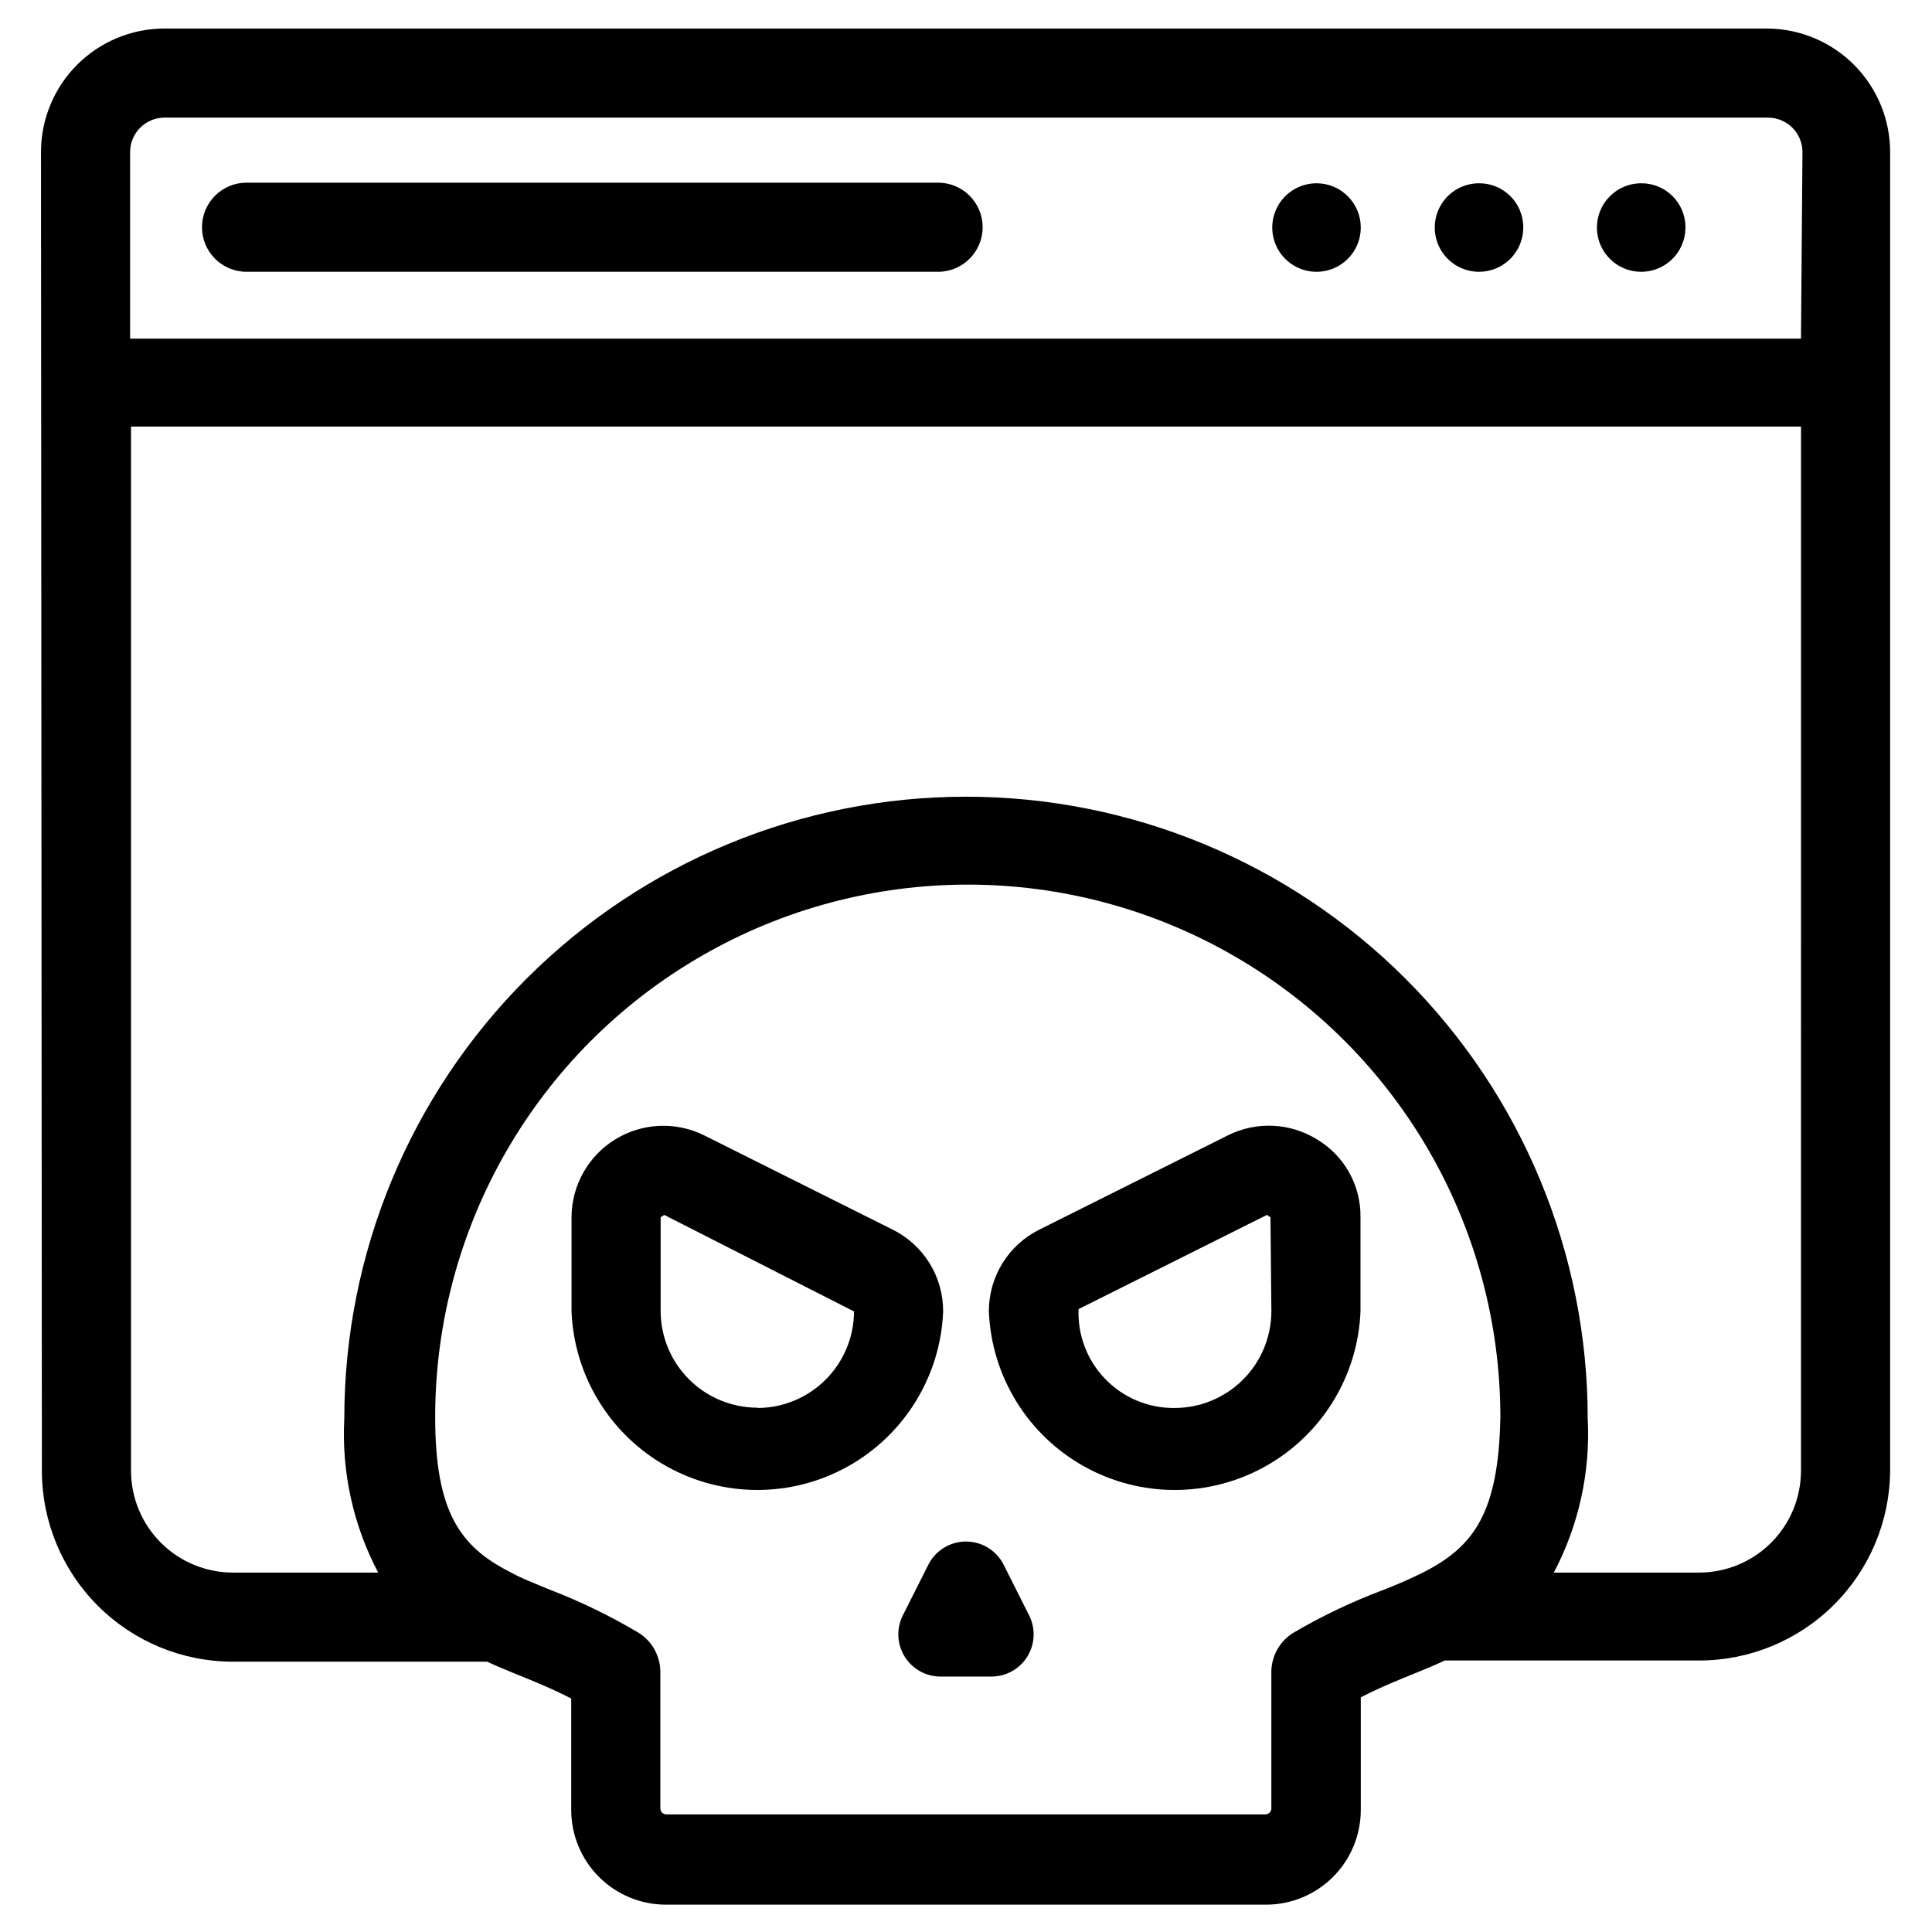
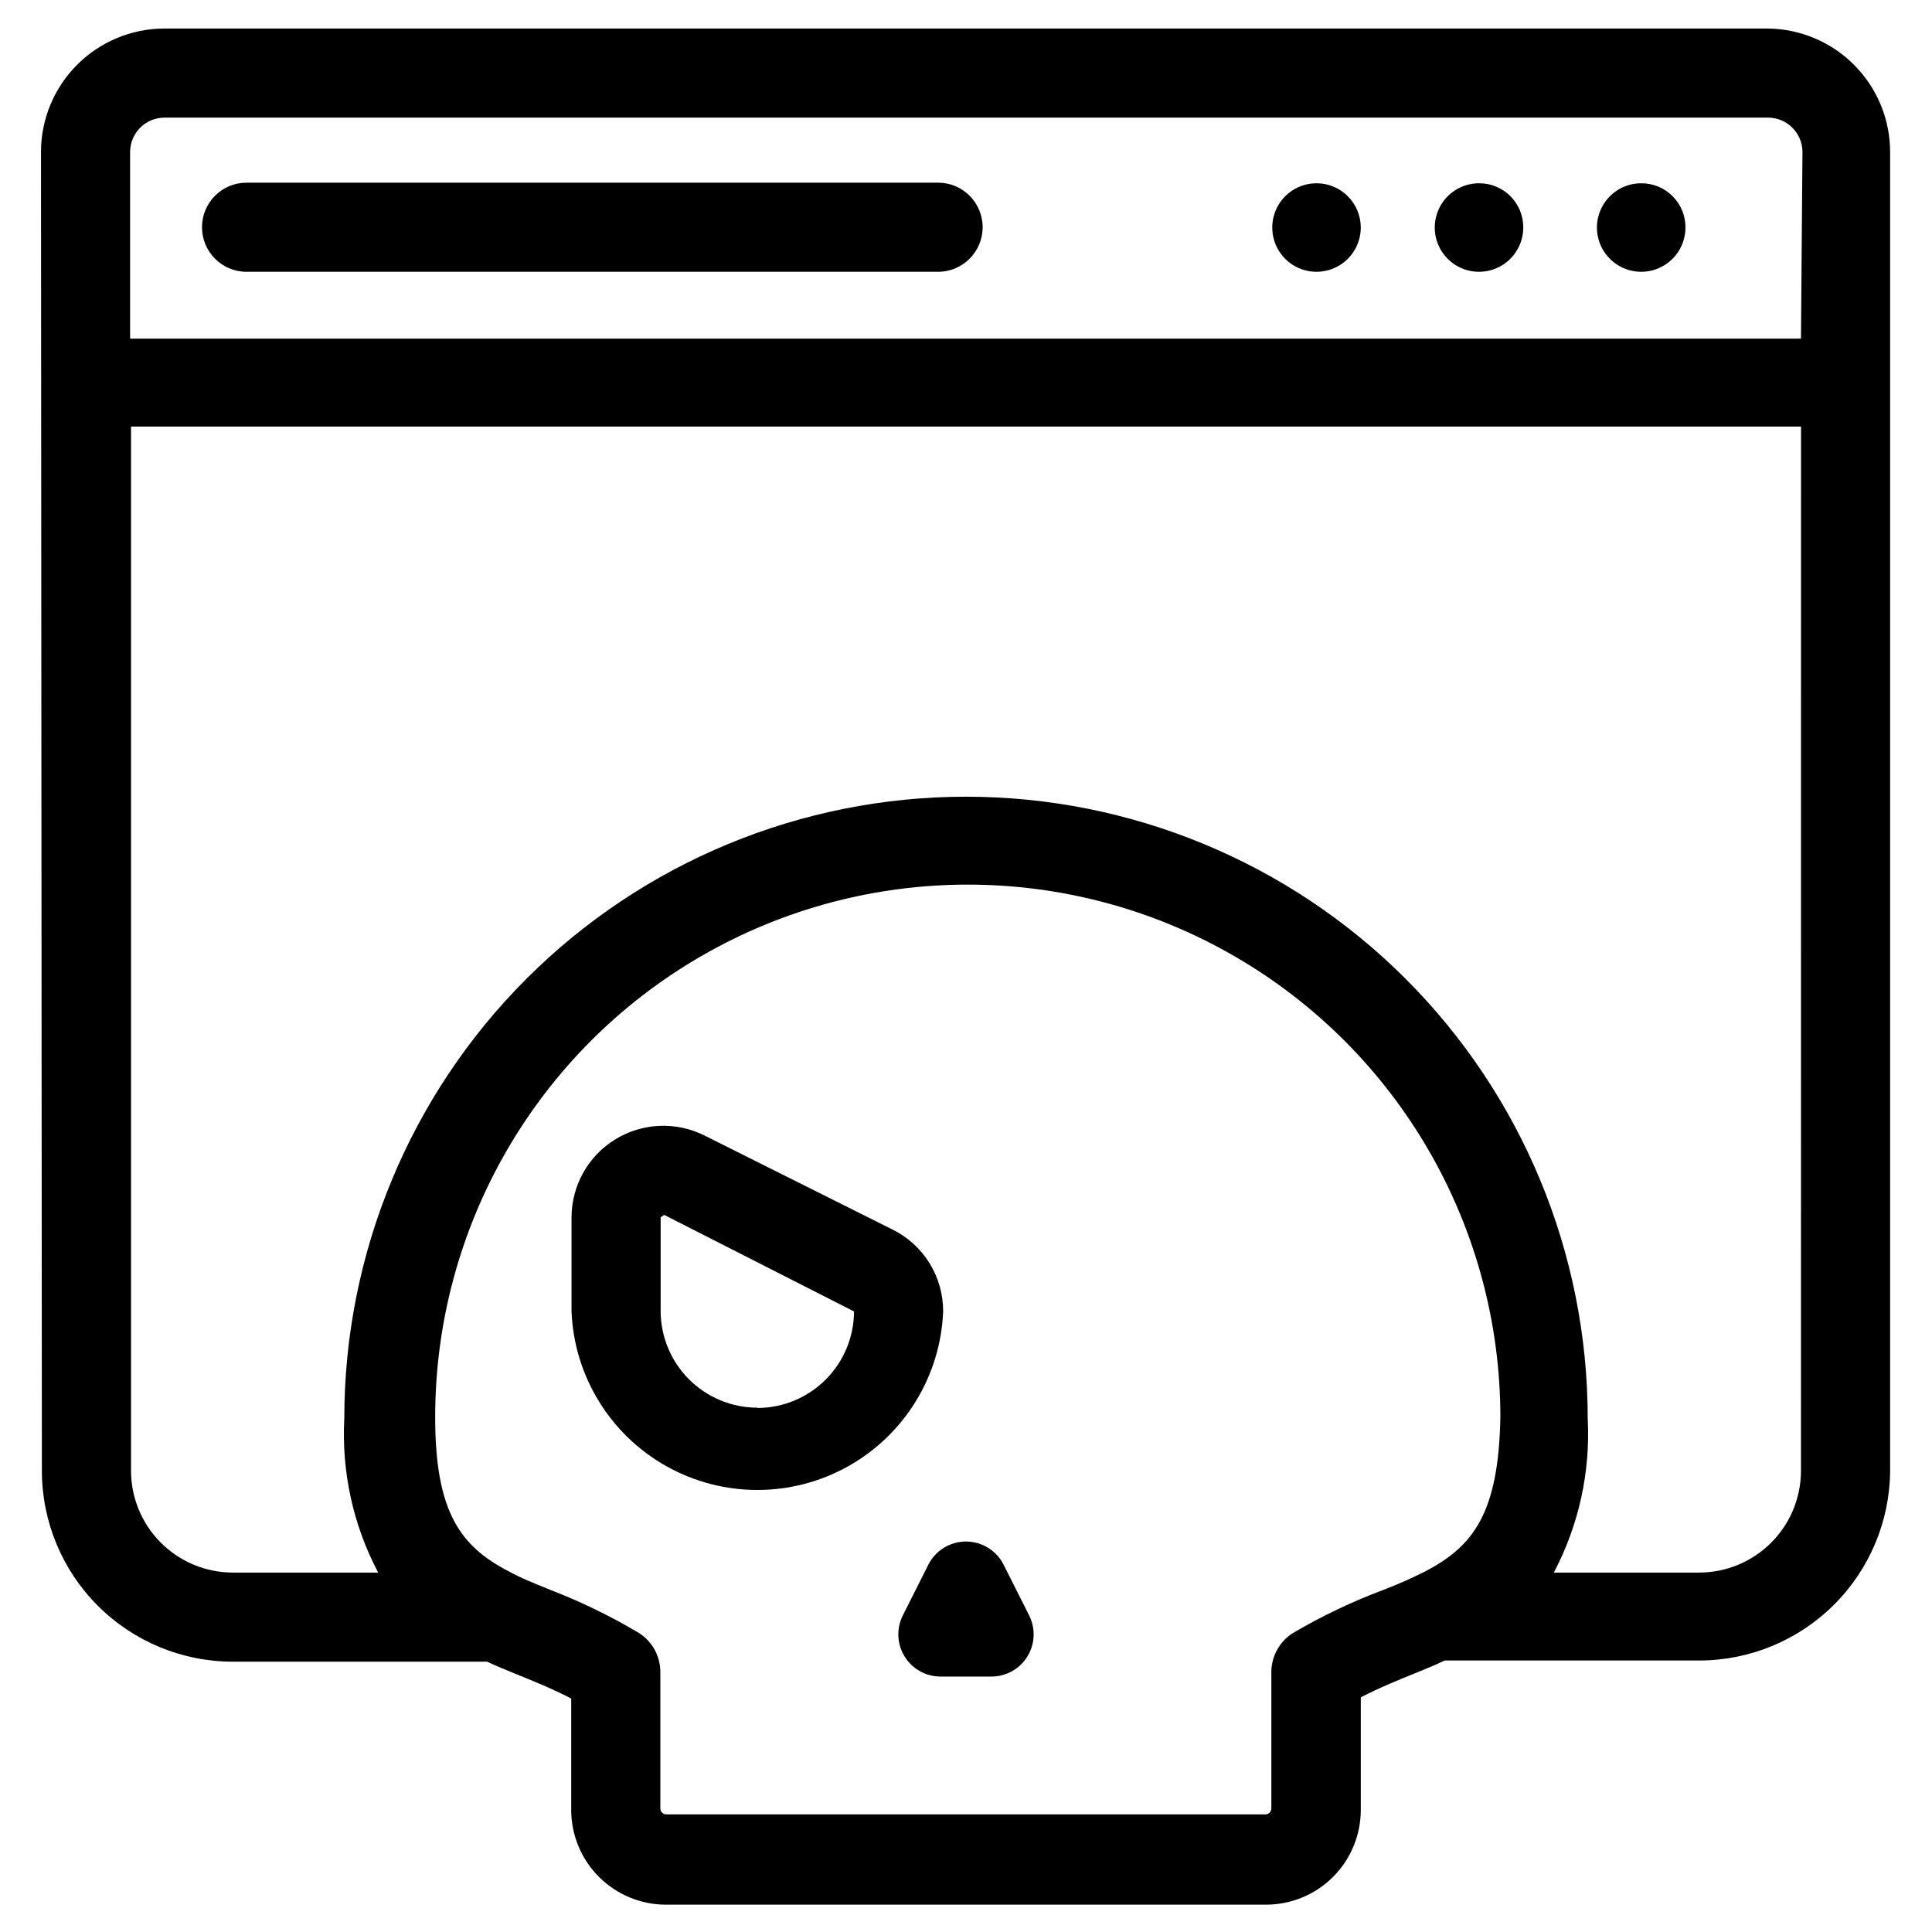
<svg xmlns="http://www.w3.org/2000/svg" fill="#000000" width="800px" height="800px" version="1.1" viewBox="144 144 512 512">
  <g>
    <path d="m612.54 151.56h-425.09c-8.645 0.039-16.922 3.5-23.027 9.617-6.106 6.121-9.543 14.406-9.562 23.051l0.238 349.6c0.02 13.41 5.359 26.266 14.852 35.738 9.488 9.477 22.352 14.797 35.766 14.797h67.383c2.363 1.102 4.801 2.125 7.32 3.148 4.879 1.969 9.762 3.938 14.957 6.613v29.523c0 6.66 2.644 13.047 7.356 17.754 4.711 4.711 11.098 7.356 17.758 7.356h159.02c6.656 0 13.047-2.644 17.754-7.356 4.711-4.707 7.356-11.094 7.356-17.754v-29.836c5.195-2.676 10.078-4.644 14.957-6.613 2.519-1.023 4.961-2.047 7.32-3.148h67.387c13.355 0 26.172-5.277 35.652-14.688 9.48-9.406 14.859-22.18 14.965-35.535v-349.28c0.062-8.66-3.309-16.992-9.371-23.172-6.062-6.18-14.328-9.711-22.984-9.812zm-90.844 408.87c-3.586 1.82-7.262 3.449-11.02 4.883-8.348 3.125-16.406 6.969-24.09 11.492-3.449 2.203-5.574 5.981-5.668 10.074v36.449c-0.039 0.809-0.684 1.457-1.496 1.496h-158.93c-0.809-0.039-1.457-0.688-1.496-1.496v-36.449c-0.074-4.078-2.168-7.852-5.59-10.074-7.531-4.496-15.43-8.344-23.617-11.492-4.016-1.652-7.871-3.148-10.941-4.879-12.832-6.613-19.523-15.742-19.523-40.855v-0.004c0-50.426 26.902-97.023 70.574-122.23 43.672-25.215 97.473-25.215 141.14 0 43.672 25.211 70.574 71.809 70.574 122.23-0.473 25.348-7.086 34.164-19.918 40.855zm99.582-26.605c-0.02 7.144-2.875 13.992-7.938 19.039-5.059 5.047-11.918 7.883-19.062 7.883h-38.496c6.621-12.562 9.723-26.68 8.977-40.855 0-43.699-17.359-85.605-48.258-116.5-30.898-30.898-72.809-48.258-116.5-48.258-43.699 0-85.605 17.359-116.5 48.258-30.898 30.898-48.258 72.805-48.258 116.5-0.75 14.176 2.352 28.293 8.973 40.855h-38.492c-7.148 0-14.004-2.836-19.066-7.883s-7.914-11.895-7.938-19.039v-276.78h442.57zm0-300.08h-442.8v-49.516c0.043-4.953 4.023-8.969 8.973-9.055h425.09c5.012 0 9.09 4.043 9.133 9.055z" />
    <path d="m492.97 192.57c-4.762-0.031-9.066 2.816-10.902 7.203-1.836 4.391-0.836 9.457 2.527 12.82 3.367 3.363 8.43 4.363 12.82 2.527 4.391-1.836 7.234-6.141 7.203-10.898-0.043-6.418-5.234-11.609-11.648-11.652z" />
    <path d="m536.03 192.57c-4.758-0.031-9.066 2.816-10.898 7.203-1.836 4.391-0.84 9.457 2.527 12.82 3.363 3.363 8.426 4.363 12.816 2.527 4.391-1.836 7.238-6.141 7.203-10.898 0-6.438-5.215-11.652-11.648-11.652z" />
    <path d="m579.01 192.57c-4.758-0.031-9.062 2.816-10.898 7.203-1.836 4.391-0.84 9.457 2.527 12.82 3.363 3.363 8.43 4.363 12.816 2.527 4.391-1.836 7.238-6.141 7.207-10.898 0-6.438-5.219-11.652-11.652-11.652z" />
    <path d="m392.6 192.41h-183.26c-6.523 0-11.809 5.285-11.809 11.809 0 6.519 5.285 11.809 11.809 11.809h183.26c6.523 0 11.809-5.289 11.809-11.809 0-6.523-5.285-11.809-11.809-11.809z" />
    <path d="m380.48 469.82-49.91-24.957c-7.527-3.723-16.441-3.297-23.586 1.121-7.141 4.418-11.496 12.211-11.523 20.609v24.953c0.688 17.121 10.219 32.66 25.172 41.031 14.953 8.371 33.184 8.371 48.137 0 14.953-8.371 24.488-23.91 25.172-41.031 0.02-4.519-1.23-8.953-3.613-12.797-2.379-3.84-5.793-6.938-9.848-8.93zm-35.816 47.23h-0.004c-6.777-0.02-13.273-2.723-18.066-7.516-4.793-4.793-7.496-11.289-7.516-18.066v-24.875l0.945-0.629 50.301 25.586v-0.004c-0.02 6.75-2.699 13.223-7.461 18.012-4.758 4.789-11.215 7.508-17.965 7.57z" />
    <path d="m410.07 558.86c-1.859-3.875-5.777-6.34-10.074-6.34-4.301 0-8.215 2.465-10.078 6.34l-6.613 13.145v0.004c-1.793 3.484-1.633 7.66 0.434 10.996 2.062 3.336 5.723 5.348 9.645 5.297h13.227-0.004c3.922 0.051 7.586-1.961 9.648-5.297s2.227-7.512 0.43-10.996z" />
-     <path d="m493.05 445.97c-7.148-4.441-16.086-4.859-23.617-1.105l-49.91 24.953v0.004c-4.055 1.992-7.469 5.09-9.848 8.93-2.383 3.844-3.633 8.277-3.613 12.797 0.688 17.121 10.219 32.66 25.172 41.031 14.953 8.371 33.184 8.371 48.137 0 14.957-8.371 24.488-23.91 25.172-41.031v-24.953c0.129-8.438-4.254-16.297-11.492-20.625zm-12.121 45.578h-0.004c-0.02 6.82-2.754 13.352-7.598 18.152-4.848 4.797-11.402 7.473-18.223 7.43-6.875 0.027-13.461-2.758-18.234-7.707-4.773-4.949-7.312-11.637-7.035-18.504l49.91-24.953 0.945 0.629z" />
  </g>
</svg>